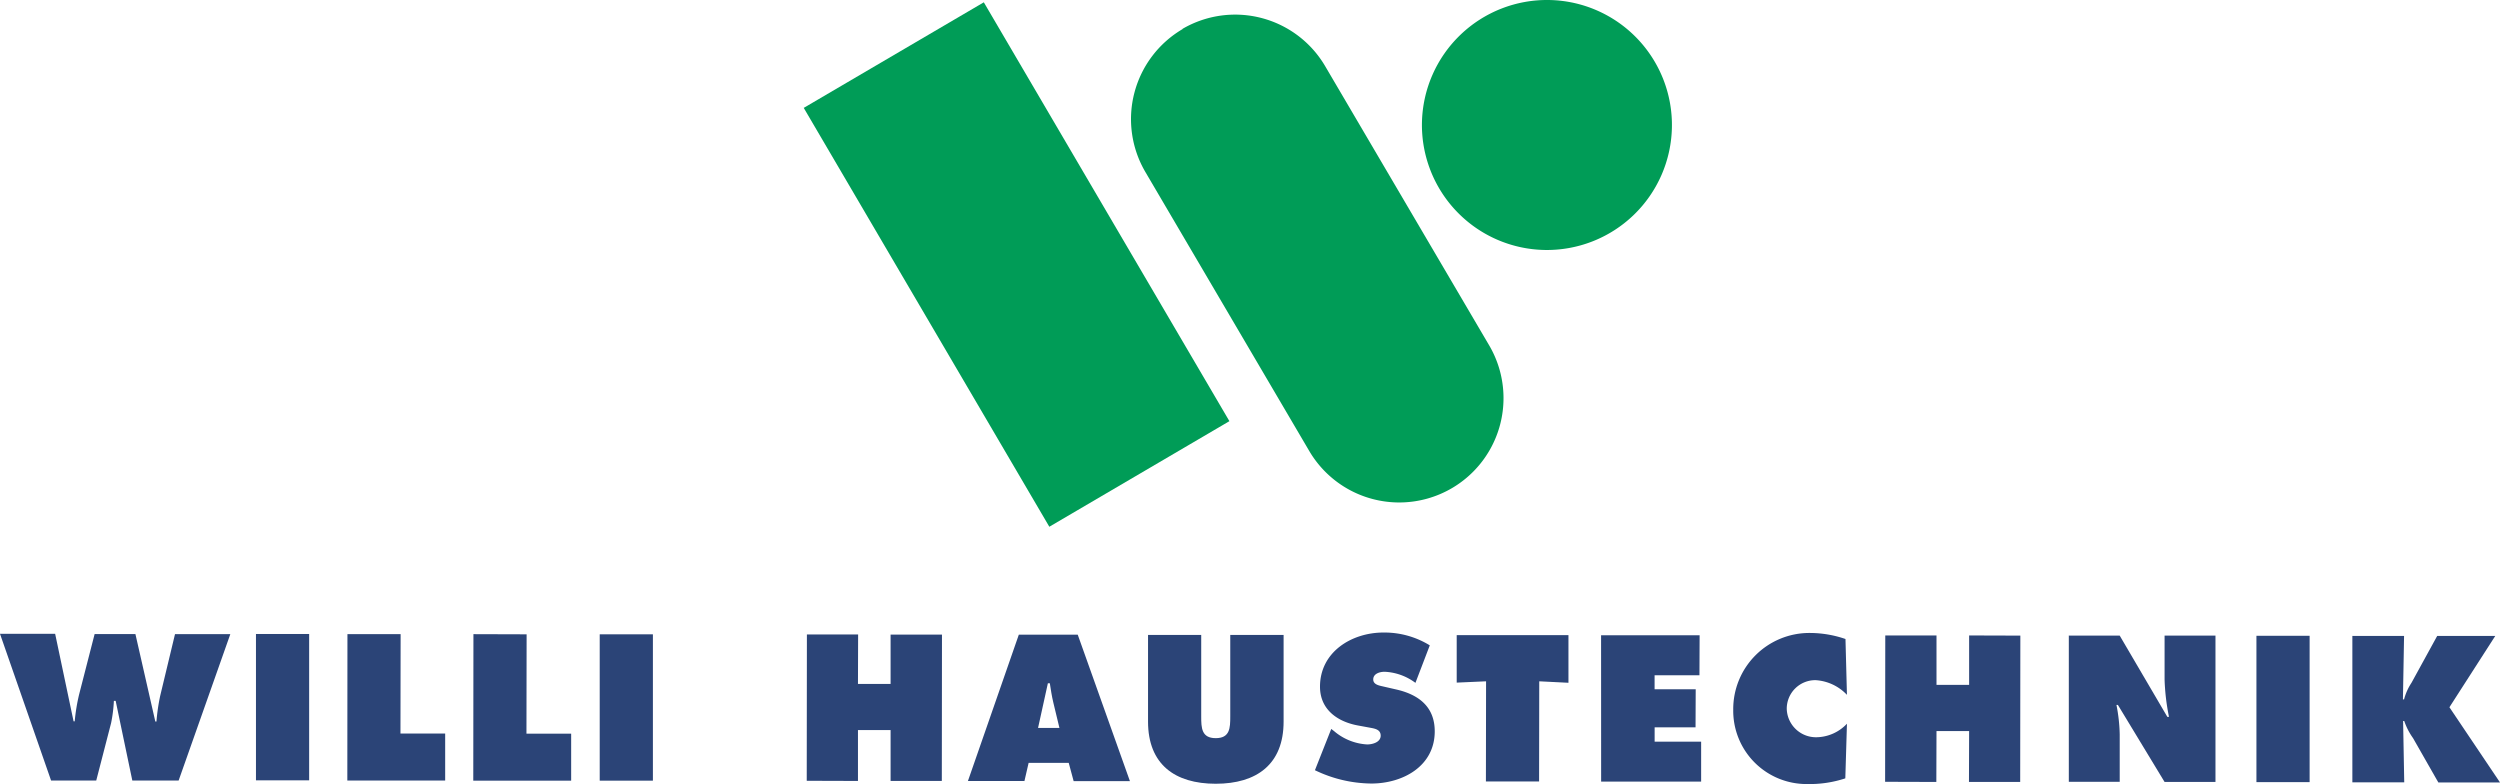
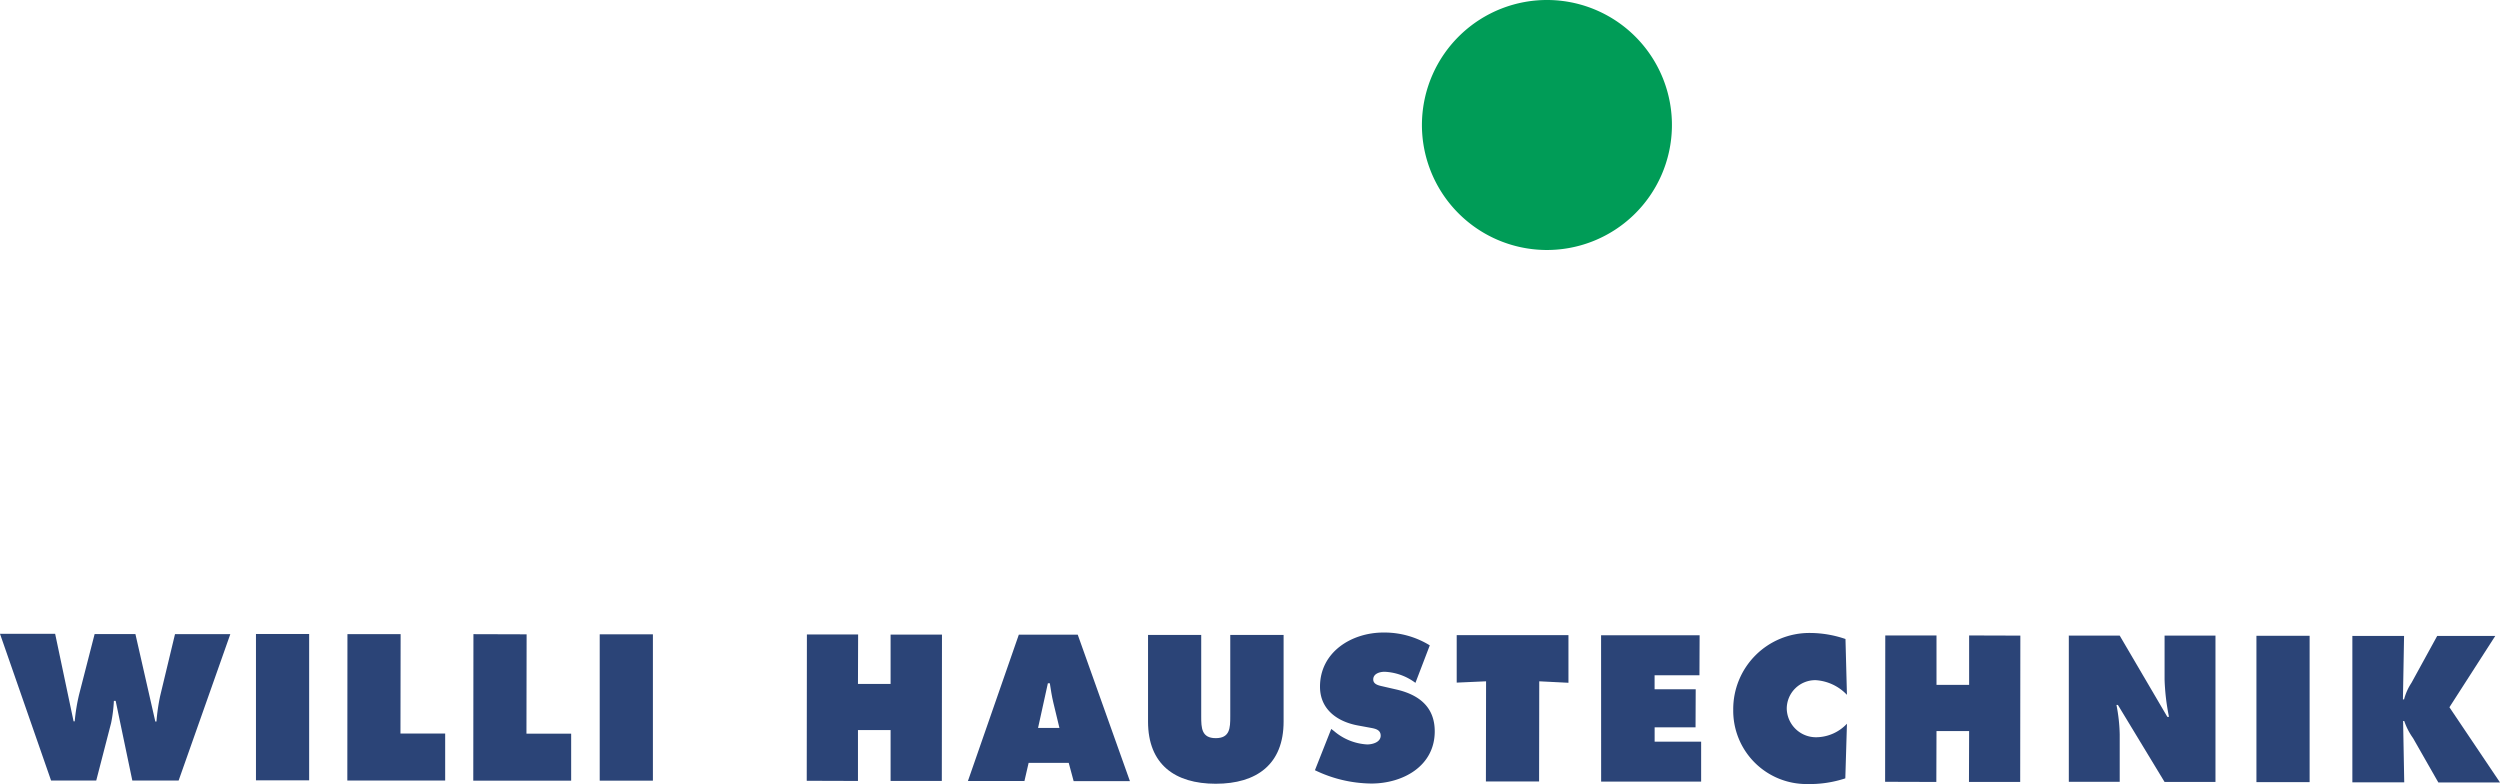
<svg xmlns="http://www.w3.org/2000/svg" width="220" height="69.001" viewBox="0 0 220 69.001">
  <g transform="translate(0 0.001)">
    <path d="M87.161,10.782A11,11,0,1,0,98.373,0,11.009,11.009,0,0,0,87.161,10.782" transform="translate(37.971 0)" fill="#009c57" />
-     <rect width="18.362" height="42.711" transform="matrix(0.863, -0.506, 0.506, 0.863, 70.729, 9.493)" fill="#009c57" />
-     <path d="M73.869,2.166a9.19,9.19,0,0,0-3.288,12.562L85.01,39.292A9.179,9.179,0,1,0,100.845,30L86.417,5.439A9.187,9.187,0,0,0,73.855,2.151" transform="translate(30.202 0.39)" fill="#009c57" />
    <path d="M4.853,38.85l1.622,7.7h.1a16.3,16.3,0,0,1,.388-2.369l1.364-5.312h3.589l1.752,7.7h.1a17.272,17.272,0,0,1,.33-2.268L15.4,38.879h4.867L15.72,51.757H11.643l-1.464-7.006h-.158A12.515,12.515,0,0,1,9.777,46.7L8.47,51.757H4.494L0,38.85Z" transform="translate(0 16.926)" fill="#2b4477" />
    <rect width="4.68" height="12.878" transform="translate(22.525 55.79)" fill="#2b4477" />
    <path d="M21.3,38.87h4.68l-.014,8.743H29.9v4.135H21.29Z" transform="translate(9.275 16.935)" fill="#2b4477" />
    <path d="M29.024,38.87l4.68.014-.014,8.743h3.934v4.135H29.01Z" transform="translate(12.638 16.935)" fill="#2b4477" />
    <rect width="4.68" height="12.878" transform="translate(52.775 55.819)" fill="#2b4477" />
    <path d="M49.464,38.89h4.508l-.014,4.35h2.871V38.9h4.522l-.014,12.878H56.829V47.3H53.958v4.479l-4.508-.014Z" transform="translate(21.543 16.943)" fill="#2b4477" />
    <path d="M64.283,51.778H59.33L63.809,38.9h5.183l4.594,12.892H68.633L68.2,50.184H64.671L64.3,51.792Zm3.1-4.666-.546-2.268c-.129-.546-.215-1.105-.3-1.665h-.172L65.5,47.112Z" transform="translate(25.848 16.948)" fill="#2b4477" />
    <path d="M82.3,38.92v7.623c0,3.761-2.369,5.47-5.972,5.47S70.37,50.3,70.37,46.543V38.92h4.68V46.1c0,1,.029,1.9,1.278,1.9s1.278-.89,1.278-1.9V38.92Z" transform="translate(30.657 16.956)" fill="#2b4477" />
    <path d="M82.036,47.255l.244.187a4.9,4.9,0,0,0,2.914,1.177c.459,0,1.192-.187,1.192-.775s-.617-.632-1.048-.718l-.933-.172c-1.823-.33-3.359-1.407-3.359-3.417,0-3.058,2.785-4.766,5.585-4.766A7.606,7.606,0,0,1,90.707,39.9l-1.263,3.3a4.877,4.877,0,0,0-2.713-.976c-.416,0-1,.158-1,.675,0,.474.574.546.933.632l1.062.244c1.981.445,3.417,1.507,3.417,3.69,0,3.072-2.814,4.594-5.585,4.594A11.627,11.627,0,0,1,80.6,50.887Z" transform="translate(35.114 16.891)" fill="#2b4477" />
    <path d="M89.29,38.93h9.834v4.192l-2.57-.129-.014,8.815H91.86l.014-8.815-2.584.115Z" transform="translate(38.9 16.961)" fill="#2b4477" />
    <path d="M98.14,38.94h8.671l-.014,3.517h-3.948v1.235h3.618l-.014,3.345h-3.6V48.3h4.092v3.517h-8.8Z" transform="translate(42.755 16.965)" fill="#2b4477" />
    <path d="M116.247,44.241a4.151,4.151,0,0,0-2.756-1.292,2.512,2.512,0,0,0-2.541,2.512,2.574,2.574,0,0,0,2.613,2.512,3.756,3.756,0,0,0,2.685-1.192l-.144,4.809a9.973,9.973,0,0,1-3.331.5,6.448,6.448,0,0,1-6.532-6.532,6.7,6.7,0,0,1,6.733-6.762,9.7,9.7,0,0,1,3.144.531l.129,4.9Z" transform="translate(46.284 16.904)" fill="#2b4477" />
    <path d="M115.564,38.95h4.508V43.3h2.871V38.95l4.508.014-.014,12.878h-4.508l.014-4.479h-2.871l-.014,4.479-4.508-.014Z" transform="translate(50.34 16.969)" fill="#2b4477" />
    <path d="M126.8,38.969h4.494l4.192,7.15h.144a19.392,19.392,0,0,1-.388-3.288V38.969h4.479V51.847h-4.479l-4.106-6.776h-.129a14.679,14.679,0,0,1,.287,2.584v4.178h-4.479V38.94Z" transform="translate(55.241 16.965)" fill="#2b4477" />
    <rect width="4.68" height="12.878" transform="translate(198.566 55.948)" fill="#2b4477" />
    <path d="M144.18,38.984h4.565l-.1,5.585h.1a4.875,4.875,0,0,1,.646-1.45l2.268-4.135h5.111l-4.034,6.274,4.451,6.618H151.76l-2.225-3.9a5.786,5.786,0,0,1-.775-1.507h-.1l.1,5.4h-4.565V38.97Z" transform="translate(62.813 16.978)" fill="#2b4477" />
  </g>
</svg>